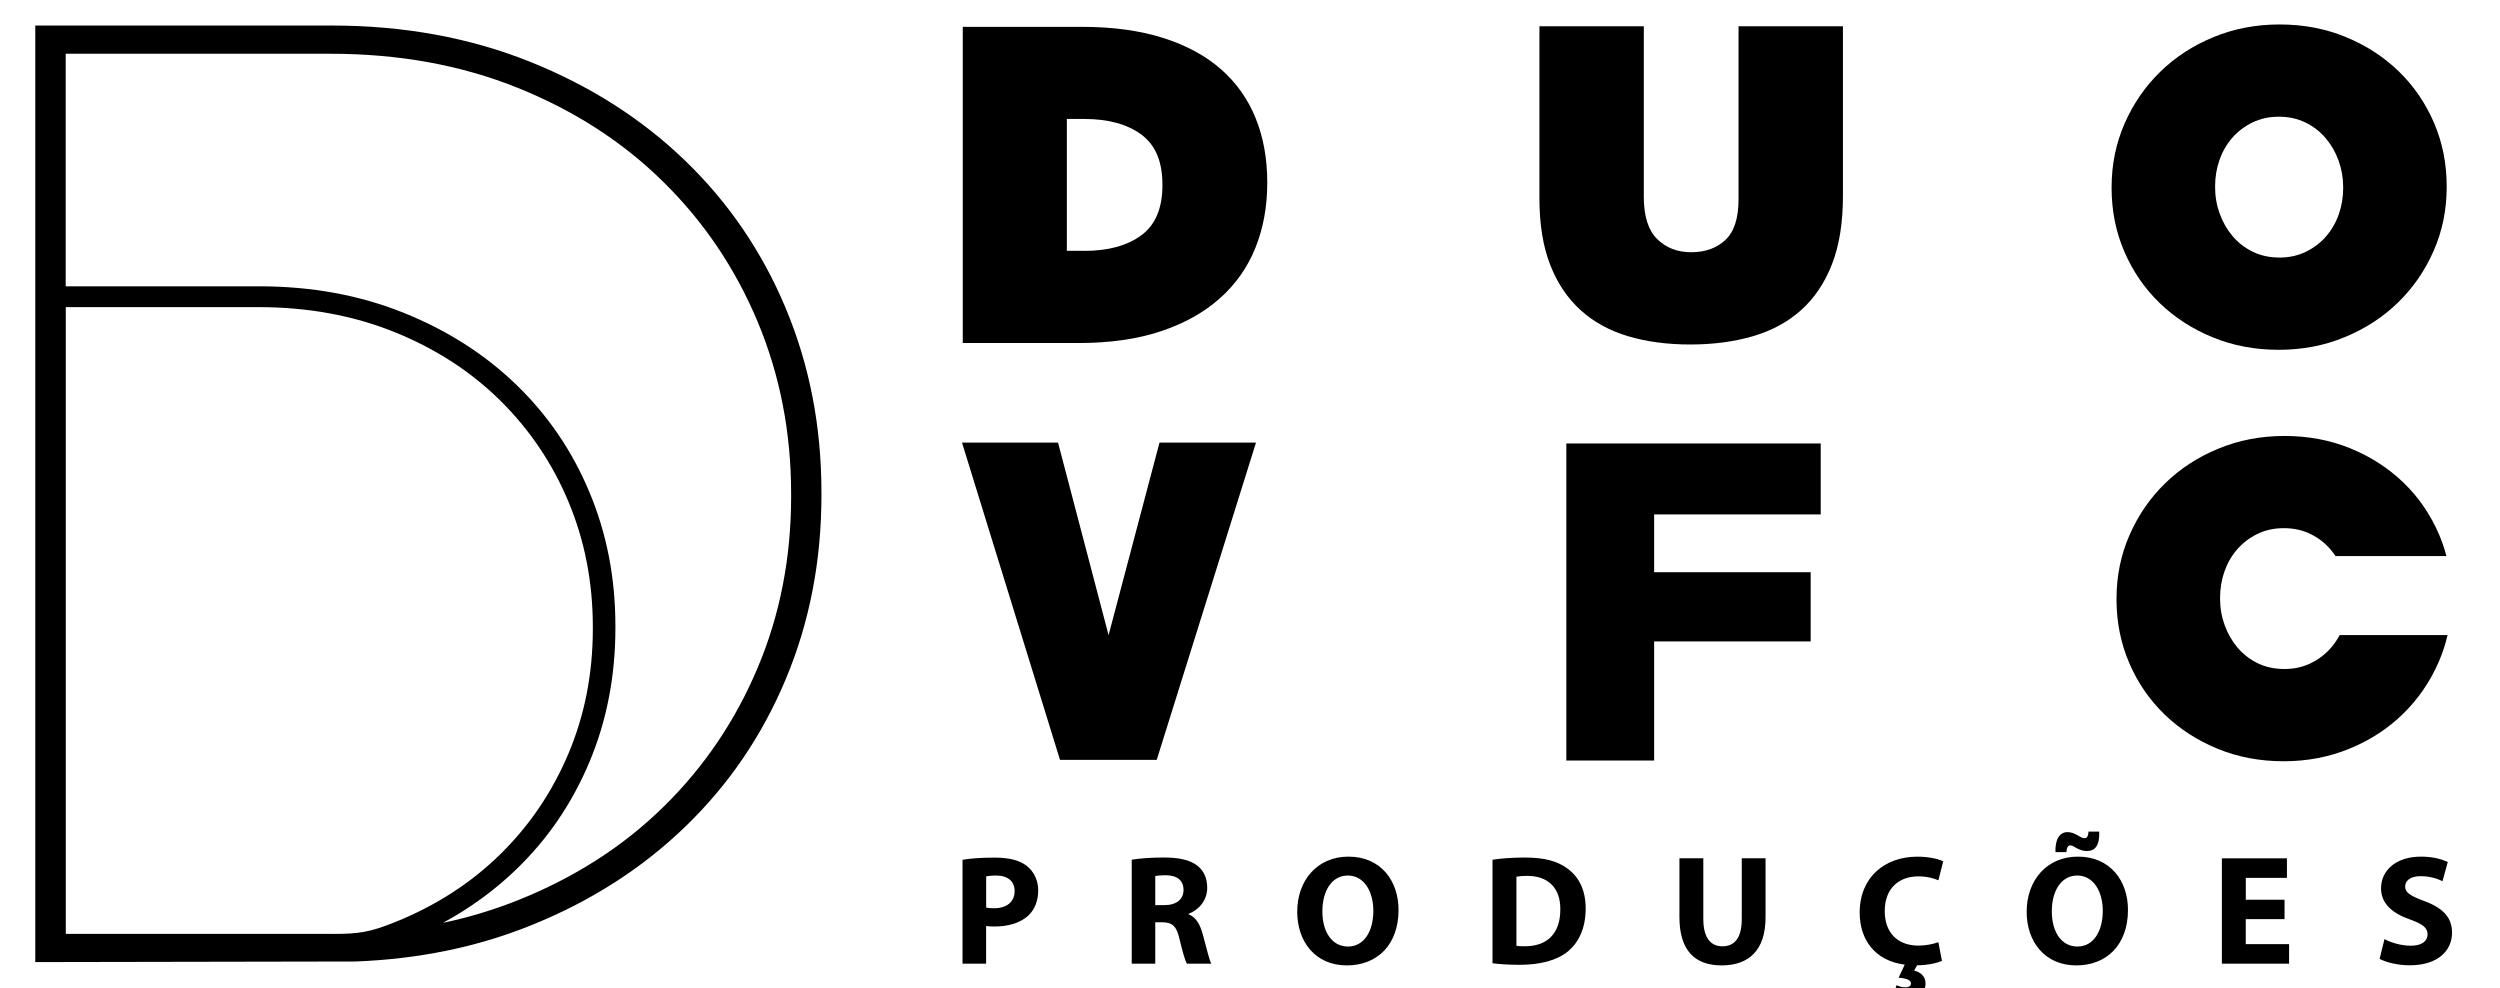
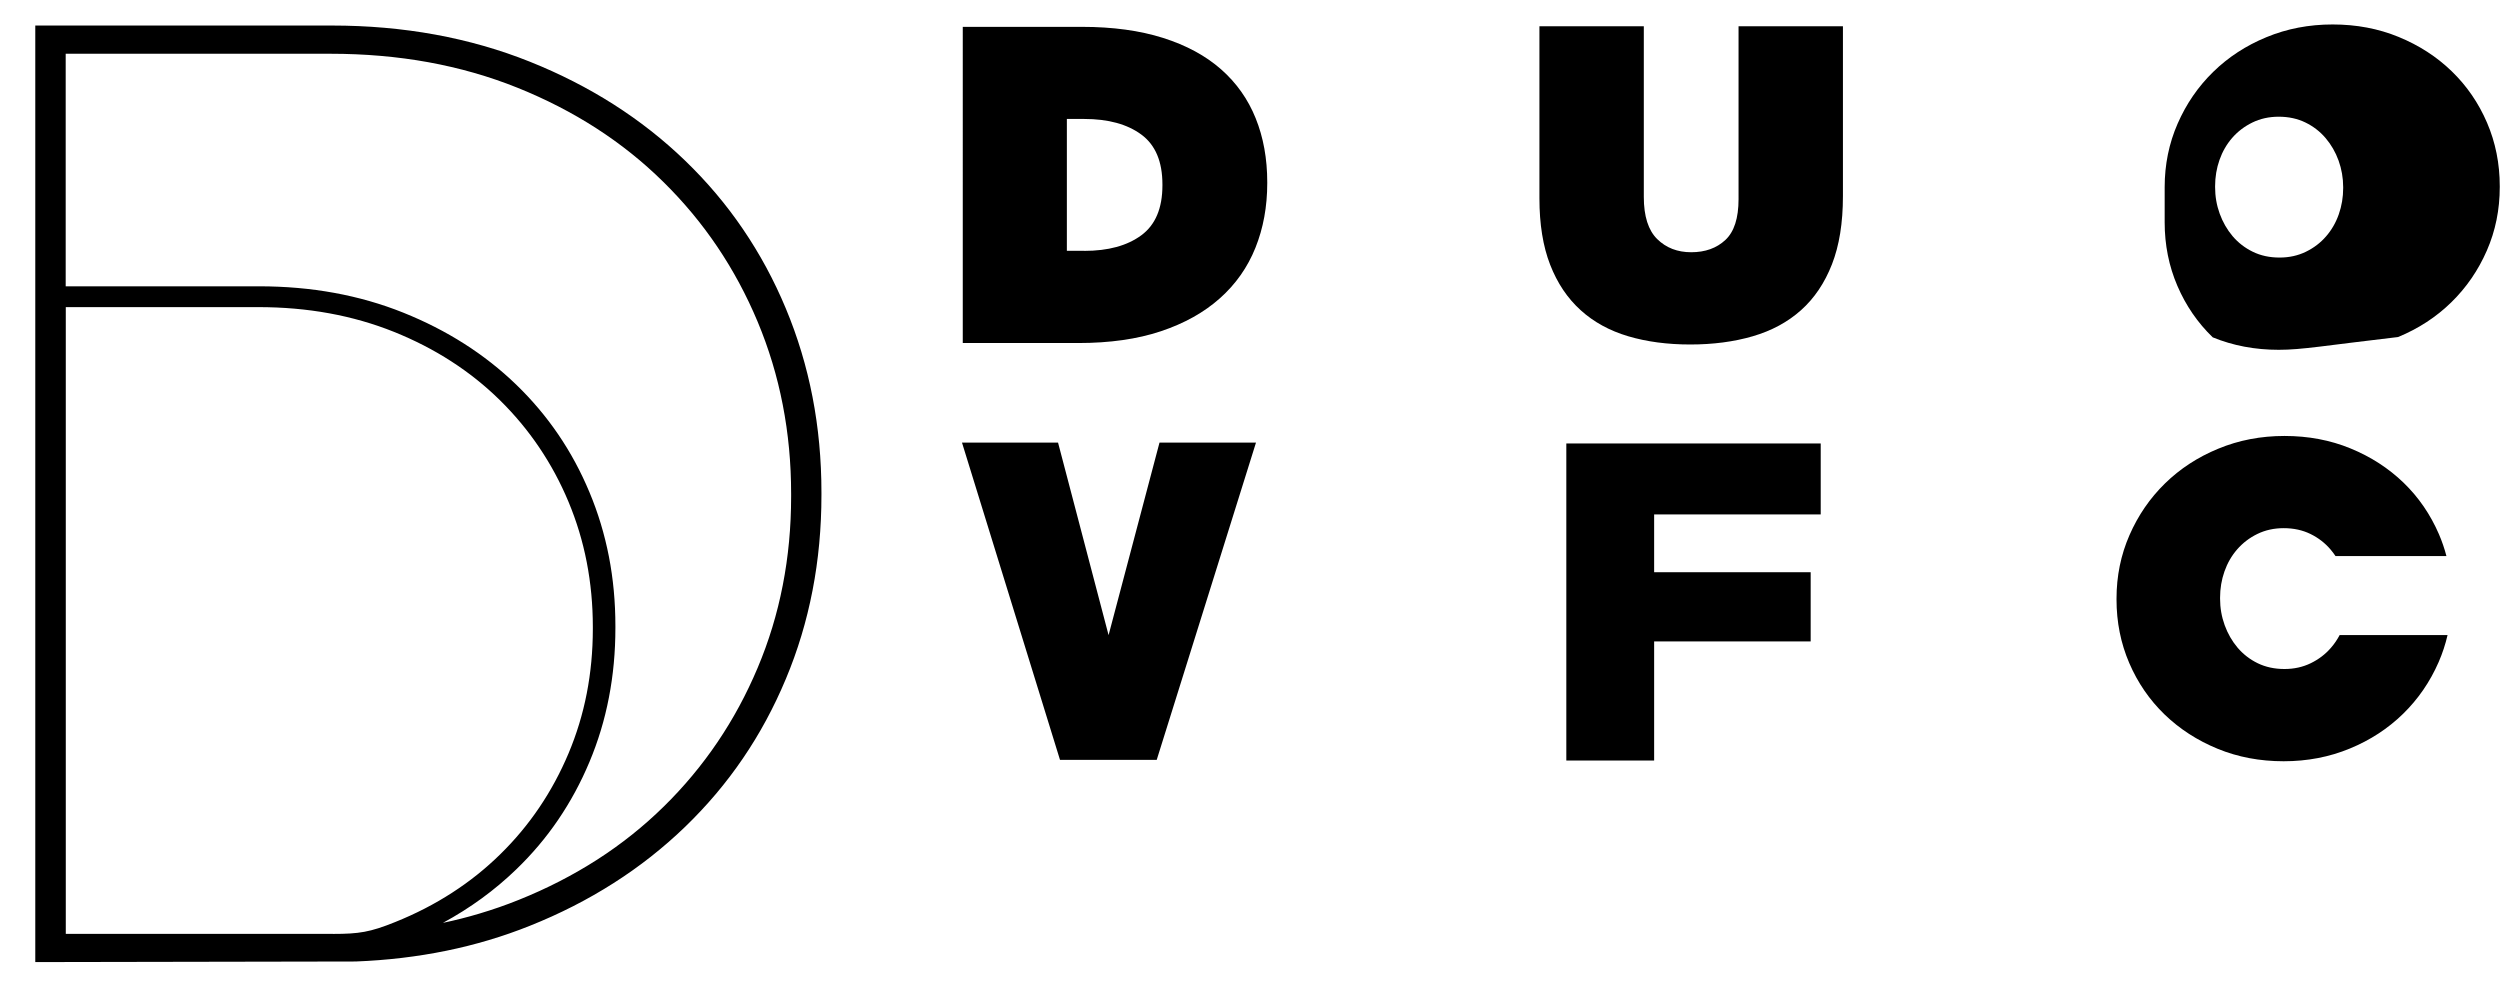
<svg xmlns="http://www.w3.org/2000/svg" version="1.1" id="Layer_1" x="0px" y="0px" viewBox="0 0 513 202.76" enable-background="new 0 0 513 202.76" xml:space="preserve">
  <g>
    <path fill-rule="evenodd" clip-rule="evenodd" d="M7.39,197.42H7.24V5.39V5.24h0.15h60.69c7.38,0,14.45,0.62,21.23,1.86h0   c6.77,1.24,13.25,3.09,19.41,5.56c6.17,2.47,11.91,5.4,17.22,8.78c5.31,3.39,10.2,7.23,14.65,11.53c4.46,4.3,8.42,8.98,11.86,14.04   c3.44,5.05,6.38,10.48,8.8,16.29c2.43,5.82,4.26,11.88,5.48,18.17c1.22,6.29,1.83,12.82,1.83,19.58v0.54   c0,6.77-0.61,13.3-1.83,19.58c-1.22,6.3-3.04,12.35-5.48,18.16c-2.43,5.81-5.36,11.25-8.81,16.3c-3.44,5.06-7.4,9.73-11.86,14.04   c-4.46,4.3-9.34,8.15-14.65,11.53c-5.31,3.39-11.05,6.32-17.22,8.78c-10.95,4.39-22.86,6.82-35.72,7.32L7.39,197.42z M90.89,189.37   c2.52-0.53,5.01-1.16,7.45-1.89c2.76-0.82,5.47-1.76,8.12-2.83c5.79-2.32,11.16-5.09,16.13-8.28c4.96-3.19,9.5-6.82,13.63-10.88   c4.13-4.05,7.8-8.46,11.01-13.2c3.21-4.74,5.95-9.82,8.24-15.25c2.29-5.42,4.01-11.07,5.15-16.93c1.15-5.86,1.72-11.94,1.72-18.24   v-0.55c0-6.29-0.57-12.38-1.72-18.26c-1.14-5.88-2.86-11.56-5.15-17.04c-2.29-5.47-5.05-10.6-8.28-15.39   c-3.23-4.79-6.93-9.23-11.1-13.33c-4.17-4.11-8.75-7.77-13.73-10.98c-4.98-3.21-10.37-5.98-16.16-8.31   c-5.79-2.33-11.88-4.07-18.28-5.24c-6.39-1.16-13.1-1.74-20.11-1.74H13.48v47.72h39.68c5.37,0,10.52,0.45,15.45,1.35   c4.93,0.9,9.64,2.25,14.13,4.05c4.49,1.8,8.66,3.93,12.53,6.39c3.86,2.46,7.42,5.26,10.66,8.39c3.24,3.13,6.12,6.54,8.62,10.21   c2.51,3.68,4.64,7.63,6.41,11.87c1.77,4.22,3.1,8.63,3.99,13.2c0.89,4.58,1.33,9.33,1.33,14.25v0.4c0,4.93-0.44,9.68-1.33,14.26   c-0.88,4.58-2.21,8.98-3.99,13.22c-1.77,4.23-3.91,8.18-6.42,11.87c-2.5,3.68-5.38,7.08-8.62,10.2   C101.5,182.68,96.48,186.34,90.89,189.37z M68.34,191.64c5.34,0,7.61-0.36,12.71-2.42c4.21-1.69,8.12-3.7,11.72-6.03   c3.6-2.32,6.9-4.96,9.9-7.91c3-2.94,5.67-6.14,8-9.59c2.33-3.45,4.33-7.15,5.99-11.09c1.66-3.94,2.91-8.04,3.74-12.3   c0.83-4.26,1.25-8.68,1.25-13.26v-0.4c0-4.57-0.42-9-1.25-13.28c-0.83-4.28-2.08-8.4-3.74-12.38c-1.66-3.98-3.67-7.7-6.02-11.18   c-2.35-3.48-5.04-6.71-8.07-9.69c-3.03-2.98-6.36-5.64-9.98-7.97c-3.62-2.34-7.54-4.35-11.74-6.04c-4.21-1.69-8.64-2.96-13.29-3.81   c-4.64-0.85-9.51-1.27-14.6-1.27H13.5v128.61H68.34z" />
-     <path fill-rule="evenodd" clip-rule="evenodd" d="M467.59,71.78c-4.86,0-9.37-0.85-13.54-2.56c-4.17-1.71-7.8-4.05-10.89-7.04   c-3.09-2.99-5.51-6.51-7.25-10.56c-1.74-4.05-2.61-8.4-2.61-13.03V38.4c0-4.63,0.89-8.98,2.66-13.03c1.77-4.05,4.2-7.59,7.29-10.61   c3.09-3.02,6.73-5.4,10.93-7.13c4.2-1.74,8.73-2.61,13.59-2.61c4.86,0,9.38,0.85,13.54,2.56c4.17,1.71,7.8,4.05,10.89,7.04   c3.09,2.99,5.51,6.51,7.25,10.56c1.74,4.05,2.61,8.4,2.61,13.03v0.18c0,4.63-0.88,8.98-2.65,13.03c-1.77,4.05-4.2,7.59-7.29,10.61   c-3.09,3.02-6.73,5.4-10.93,7.13C476.98,70.92,472.45,71.78,467.59,71.78 M467.77,52.85c1.98,0,3.78-0.4,5.4-1.19   c1.62-0.79,3-1.84,4.14-3.16c1.14-1.31,2.01-2.82,2.61-4.53c0.6-1.71,0.9-3.51,0.9-5.4V38.4c0-1.89-0.32-3.7-0.94-5.44   c-0.63-1.74-1.52-3.28-2.66-4.62c-1.14-1.34-2.52-2.41-4.14-3.2c-1.62-0.79-3.45-1.19-5.49-1.19c-1.98,0-3.78,0.4-5.4,1.19   c-1.62,0.79-3,1.84-4.14,3.15c-1.14,1.31-2.01,2.82-2.61,4.53c-0.6,1.71-0.9,3.51-0.9,5.4v0.18c0,1.89,0.31,3.7,0.94,5.44   c0.63,1.74,1.52,3.28,2.65,4.62c1.14,1.34,2.52,2.41,4.14,3.2C463.9,52.46,465.73,52.85,467.77,52.85z" />
+     <path fill-rule="evenodd" clip-rule="evenodd" d="M467.59,71.78c-4.86,0-9.37-0.85-13.54-2.56c-3.09-2.99-5.51-6.51-7.25-10.56c-1.74-4.05-2.61-8.4-2.61-13.03V38.4c0-4.63,0.89-8.98,2.66-13.03c1.77-4.05,4.2-7.59,7.29-10.61   c3.09-3.02,6.73-5.4,10.93-7.13c4.2-1.74,8.73-2.61,13.59-2.61c4.86,0,9.38,0.85,13.54,2.56c4.17,1.71,7.8,4.05,10.89,7.04   c3.09,2.99,5.51,6.51,7.25,10.56c1.74,4.05,2.61,8.4,2.61,13.03v0.18c0,4.63-0.88,8.98-2.65,13.03c-1.77,4.05-4.2,7.59-7.29,10.61   c-3.09,3.02-6.73,5.4-10.93,7.13C476.98,70.92,472.45,71.78,467.59,71.78 M467.77,52.85c1.98,0,3.78-0.4,5.4-1.19   c1.62-0.79,3-1.84,4.14-3.16c1.14-1.31,2.01-2.82,2.61-4.53c0.6-1.71,0.9-3.51,0.9-5.4V38.4c0-1.89-0.32-3.7-0.94-5.44   c-0.63-1.74-1.52-3.28-2.66-4.62c-1.14-1.34-2.52-2.41-4.14-3.2c-1.62-0.79-3.45-1.19-5.49-1.19c-1.98,0-3.78,0.4-5.4,1.19   c-1.62,0.79-3,1.84-4.14,3.15c-1.14,1.31-2.01,2.82-2.61,4.53c-0.6,1.71-0.9,3.51-0.9,5.4v0.18c0,1.89,0.31,3.7,0.94,5.44   c0.63,1.74,1.52,3.28,2.65,4.62c1.14,1.34,2.52,2.41,4.14,3.2C463.9,52.46,465.73,52.85,467.77,52.85z" />
    <path fill-rule="evenodd" clip-rule="evenodd" d="M468.77,137.28c1.98,0,3.78-0.4,5.4-1.19c1.62-0.79,3-1.84,4.14-3.16   c0.7-0.8,1.29-1.68,1.79-2.62h22.14c-0.44,1.91-1.05,3.76-1.83,5.55c-1.77,4.05-4.2,7.59-7.29,10.61   c-3.09,3.02-6.73,5.4-10.93,7.13c-4.2,1.74-8.73,2.61-13.59,2.61c-4.86,0-9.38-0.85-13.54-2.56c-4.17-1.71-7.8-4.06-10.89-7.04   c-3.09-2.99-5.51-6.51-7.25-10.56c-1.74-4.05-2.61-8.4-2.61-13.03v-0.18c0-4.63,0.89-8.98,2.66-13.03   c1.77-4.05,4.2-7.59,7.29-10.61c3.09-3.02,6.73-5.4,10.94-7.13c4.2-1.74,8.73-2.61,13.59-2.61c4.86,0,9.38,0.85,13.54,2.56   c4.17,1.71,7.8,4.06,10.89,7.04c3.09,2.99,5.5,6.51,7.25,10.56c0.63,1.46,1.14,2.96,1.54,4.49h-22.76   c-0.31-0.47-0.65-0.91-1.01-1.34c-1.14-1.34-2.52-2.41-4.14-3.2c-1.62-0.79-3.45-1.19-5.49-1.19c-1.98,0-3.78,0.4-5.4,1.19   c-1.62,0.79-3,1.85-4.14,3.16c-1.14,1.31-2.01,2.82-2.61,4.53c-0.6,1.71-0.9,3.51-0.9,5.4v0.18c0,1.89,0.31,3.7,0.94,5.44   c0.63,1.74,1.52,3.28,2.65,4.62c1.14,1.34,2.52,2.41,4.14,3.2C464.9,136.88,466.73,137.28,468.77,137.28" />
    <path fill-rule="evenodd" clip-rule="evenodd" d="M346.84,70.69c-4.68,0-8.92-0.56-12.73-1.69c-3.81-1.13-7.07-2.91-9.76-5.35   c-2.7-2.44-4.79-5.55-6.26-9.33c-1.47-3.78-2.2-8.32-2.2-13.63V5.39h21.42v35.03c0,3.96,0.92,6.84,2.75,8.64   c1.83,1.8,4.16,2.7,6.97,2.7c2.88,0,5.22-0.84,7.02-2.52c1.8-1.68,2.7-4.47,2.7-8.37V5.39h21.42v34.85   c0,5.49-0.75,10.15-2.25,13.99c-1.5,3.84-3.62,6.98-6.35,9.42c-2.73,2.44-6.03,4.22-9.9,5.35   C355.8,70.13,351.52,70.69,346.84,70.69" />
    <path fill-rule="evenodd" clip-rule="evenodd" d="M197.58,5.51h24.44c6.32,0,11.87,0.76,16.64,2.27c4.77,1.51,8.74,3.66,11.9,6.44   c3.16,2.78,5.53,6.13,7.11,10.06c1.58,3.92,2.37,8.3,2.37,13.11v0.19c0,4.82-0.81,9.24-2.42,13.25c-1.61,4.02-4.04,7.48-7.3,10.38   c-3.25,2.9-7.3,5.16-12.13,6.77c-4.83,1.61-10.47,2.41-16.92,2.41h-23.71V5.51z M222.48,51.48c4.93,0,8.83-1.07,11.72-3.2   c2.89-2.13,4.33-5.55,4.33-10.24v-0.19c0-4.7-1.44-8.11-4.33-10.24c-2.89-2.13-6.79-3.2-11.72-3.2h-3.56v27.06H222.48z" />
-     <path fill-rule="evenodd" clip-rule="evenodd" d="M488.3,196.76c1.22,0.67,3.66,1.32,6.13,1.32c5.93,0,8.73-3.08,8.73-6.7   c0-3.05-1.8-5.04-5.61-6.45c-2.79-1.06-4.01-1.67-4.01-3.05c0-1.12,1.03-2.09,3.14-2.09c2.12,0,3.66,0.61,4.52,1.03l1.09-3.95   c-1.28-0.58-3.08-1.09-5.52-1.09c-5.1,0-8.18,2.82-8.18,6.51c0,3.14,2.34,5.13,5.93,6.38c2.6,0.93,3.62,1.7,3.62,3.05   c0,1.41-1.19,2.34-3.43,2.34c-2.09,0-4.11-0.67-5.42-1.35L488.3,196.76z M468.8,184.63h-7.96v-4.49h8.44v-4.01h-13.35v21.62h13.79   v-4.01h-8.89v-5.13h7.96V184.63z M424.02,174.85c0.06-0.93,0.35-1.38,0.77-1.38c0.42,0,0.8,0.26,1.35,0.58   c0.58,0.29,1.22,0.58,2.09,0.58c1.7,0,2.63-1.12,2.53-3.98h-2.18c-0.13,1.06-0.35,1.35-0.87,1.35c-0.42,0-0.9-0.29-1.41-0.61   c-0.61-0.32-1.19-0.64-2.05-0.64c-1.54,0-2.57,1.38-2.47,4.11H424.02z M426.26,179.66c3.37,0,5.23,3.34,5.23,7.22   c0,4.2-1.89,7.35-5.2,7.35c-3.27,0-5.26-2.98-5.26-7.22C421.03,182.8,422.96,179.66,426.26,179.66z M426.39,175.78   c-6.38,0-10.52,4.84-10.52,11.32c0,6.16,3.75,11,10.17,11c6.32,0,10.62-4.3,10.62-11.39C436.66,180.75,433.03,175.78,426.39,175.78   z M397.75,193.33c-0.96,0.38-2.6,0.71-4.07,0.71c-4.36,0-6.93-2.73-6.93-7.06c0-4.81,3.02-7.15,6.9-7.15c1.73,0,3.11,0.39,4.11,0.8   l0.99-3.88c-0.87-0.45-2.79-0.96-5.33-0.96c-6.54,0-11.81,4.11-11.81,11.48c0,5.58,3.14,9.88,9.24,10.68l-1.25,2.66   c1.8,0.19,2.53,0.55,2.53,1.19c0,0.58-0.51,0.8-1.15,0.8c-0.58,0-1.32-0.16-1.8-0.45l-0.64,1.99c0.74,0.42,1.8,0.61,2.76,0.61   c1.83,0,3.82-0.74,3.82-2.95c0-1.51-1.09-2.34-2.34-2.63l0.61-1.09c2.41-0.03,4.27-0.51,5.1-0.93L397.75,193.33z M344.62,176.13   v12.06c0,6.9,3.21,9.91,8.66,9.91c5.65,0,9.01-3.18,9.01-9.85v-12.13h-4.88v12.45c0,3.82-1.41,5.61-3.98,5.61   c-2.5,0-3.91-1.89-3.91-5.61v-12.45H344.62z M311.17,179.92c0.42-0.1,1.12-0.19,2.21-0.19c4.2,0,6.83,2.37,6.8,6.87   c0,5.16-2.89,7.6-7.31,7.57c-0.61,0-1.28,0-1.7-0.1V179.92z M306.26,197.66c1.22,0.16,3.02,0.32,5.55,0.32   c4.23,0,7.7-0.9,9.98-2.79c2.09-1.76,3.59-4.62,3.59-8.76c0-3.82-1.41-6.48-3.66-8.15c-2.09-1.57-4.75-2.31-8.85-2.31   c-2.47,0-4.81,0.16-6.61,0.45V197.66z M276.58,179.66c3.37,0,5.23,3.34,5.23,7.22c0,4.2-1.89,7.35-5.2,7.35   c-3.27,0-5.26-2.98-5.26-7.22C271.36,182.8,273.28,179.66,276.58,179.66z M276.71,175.78c-6.38,0-10.52,4.84-10.52,11.32   c0,6.16,3.75,11,10.17,11c6.32,0,10.62-4.3,10.62-11.39C286.98,180.75,283.35,175.78,276.71,175.78z M237.06,179.76   c0.35-0.06,1.03-0.16,2.21-0.16c2.25,0.03,3.59,1.03,3.59,3.02c0,1.89-1.44,3.11-3.88,3.11h-1.92V179.76z M232.22,197.75h4.84v-8.5   h1.48c1.99,0.03,2.92,0.77,3.5,3.46c0.64,2.66,1.15,4.43,1.51,5.04h5c-0.42-0.83-1.09-3.66-1.76-6.1   c-0.55-1.99-1.38-3.43-2.89-4.04v-0.1c1.86-0.67,3.82-2.57,3.82-5.33c0-1.99-0.71-3.5-1.99-4.52c-1.54-1.22-3.79-1.7-6.99-1.7   c-2.6,0-4.94,0.19-6.51,0.45V197.75z M202.36,179.85c0.35-0.1,1.03-0.19,2.02-0.19c2.44,0,3.82,1.19,3.82,3.18   c0,2.21-1.6,3.53-4.2,3.53c-0.71,0-1.22-0.03-1.64-0.13V179.85z M197.51,197.75h4.84v-7.73c0.45,0.06,1.03,0.1,1.67,0.1   c2.89,0,5.36-0.71,7.03-2.28c1.28-1.22,1.99-3.02,1.99-5.13s-0.93-3.91-2.31-5c-1.44-1.15-3.59-1.73-6.61-1.73   c-2.98,0-5.1,0.19-6.61,0.45V197.75z" />
    <polygon fill-rule="evenodd" clip-rule="evenodd" points="217.51,155.92 237.36,155.92 257.73,90.82 237.93,90.82 227.48,130.33    217.11,90.82 197.4,90.82  " />
    <polygon fill-rule="evenodd" clip-rule="evenodd" points="321.41,91 321.41,156.06 339.43,156.06 339.43,131.62 371.55,131.62    371.55,117.42 339.43,117.42 339.43,105.56 373.61,105.56 373.61,91  " />
  </g>
</svg>